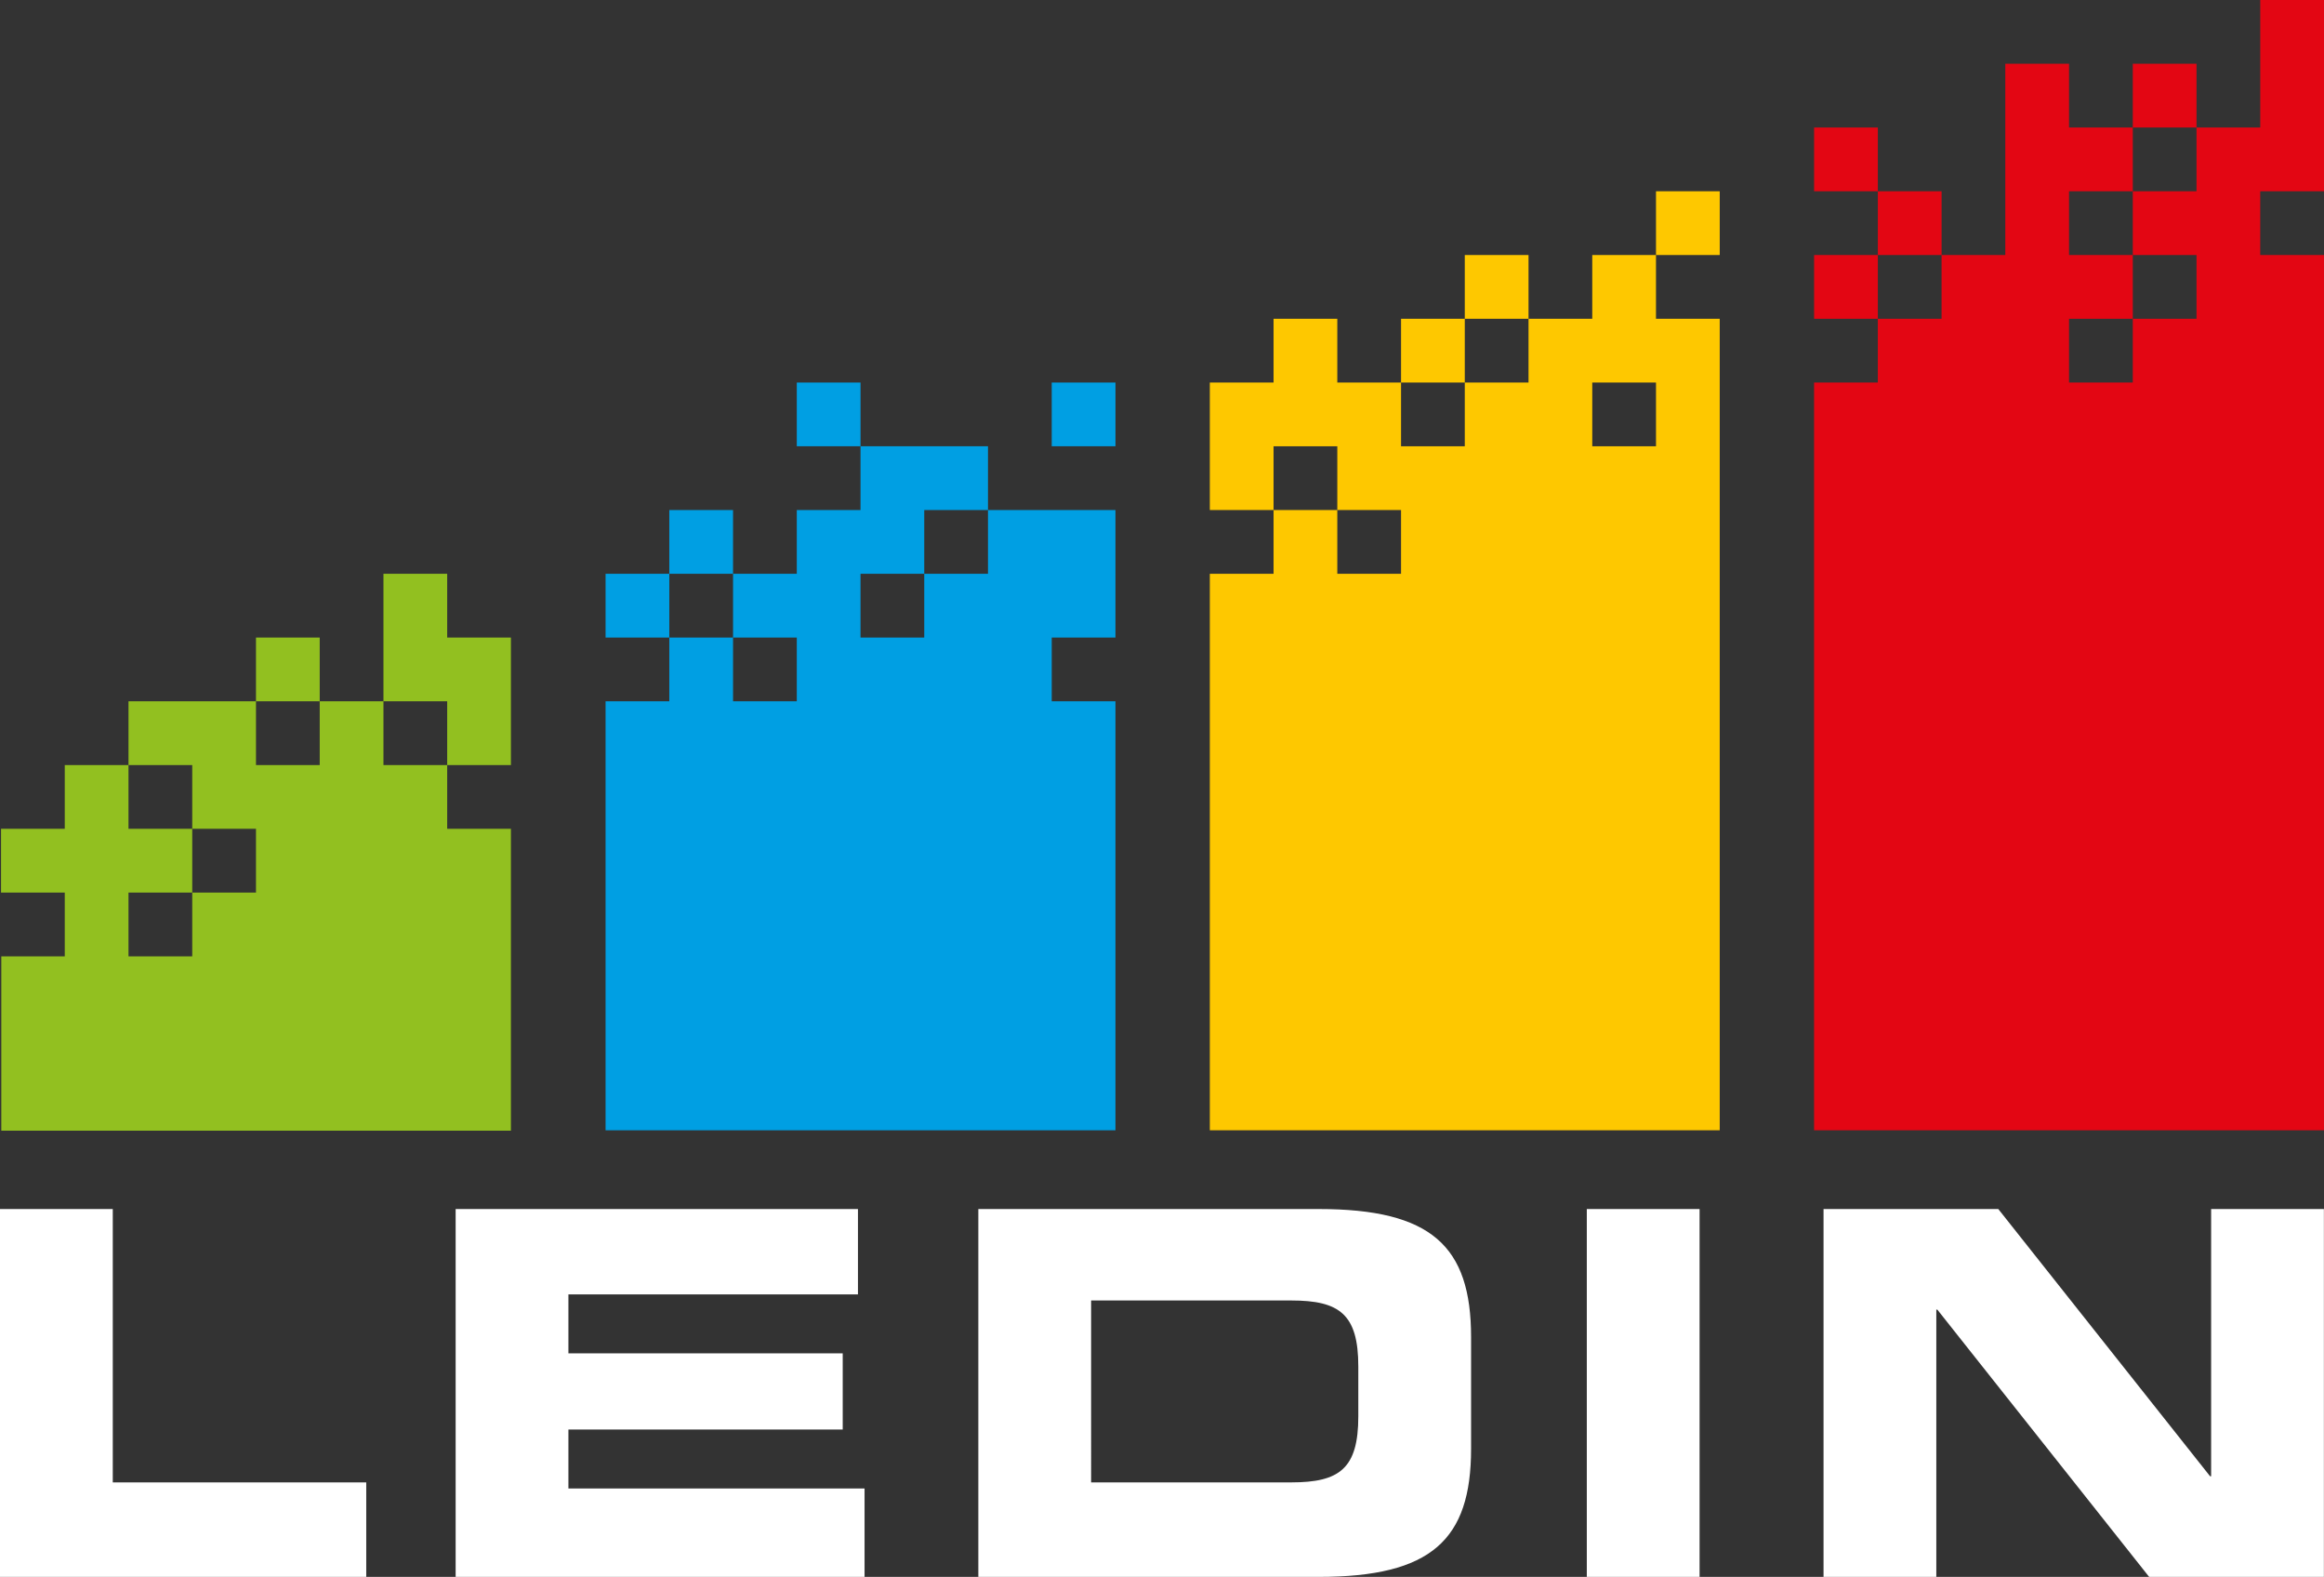
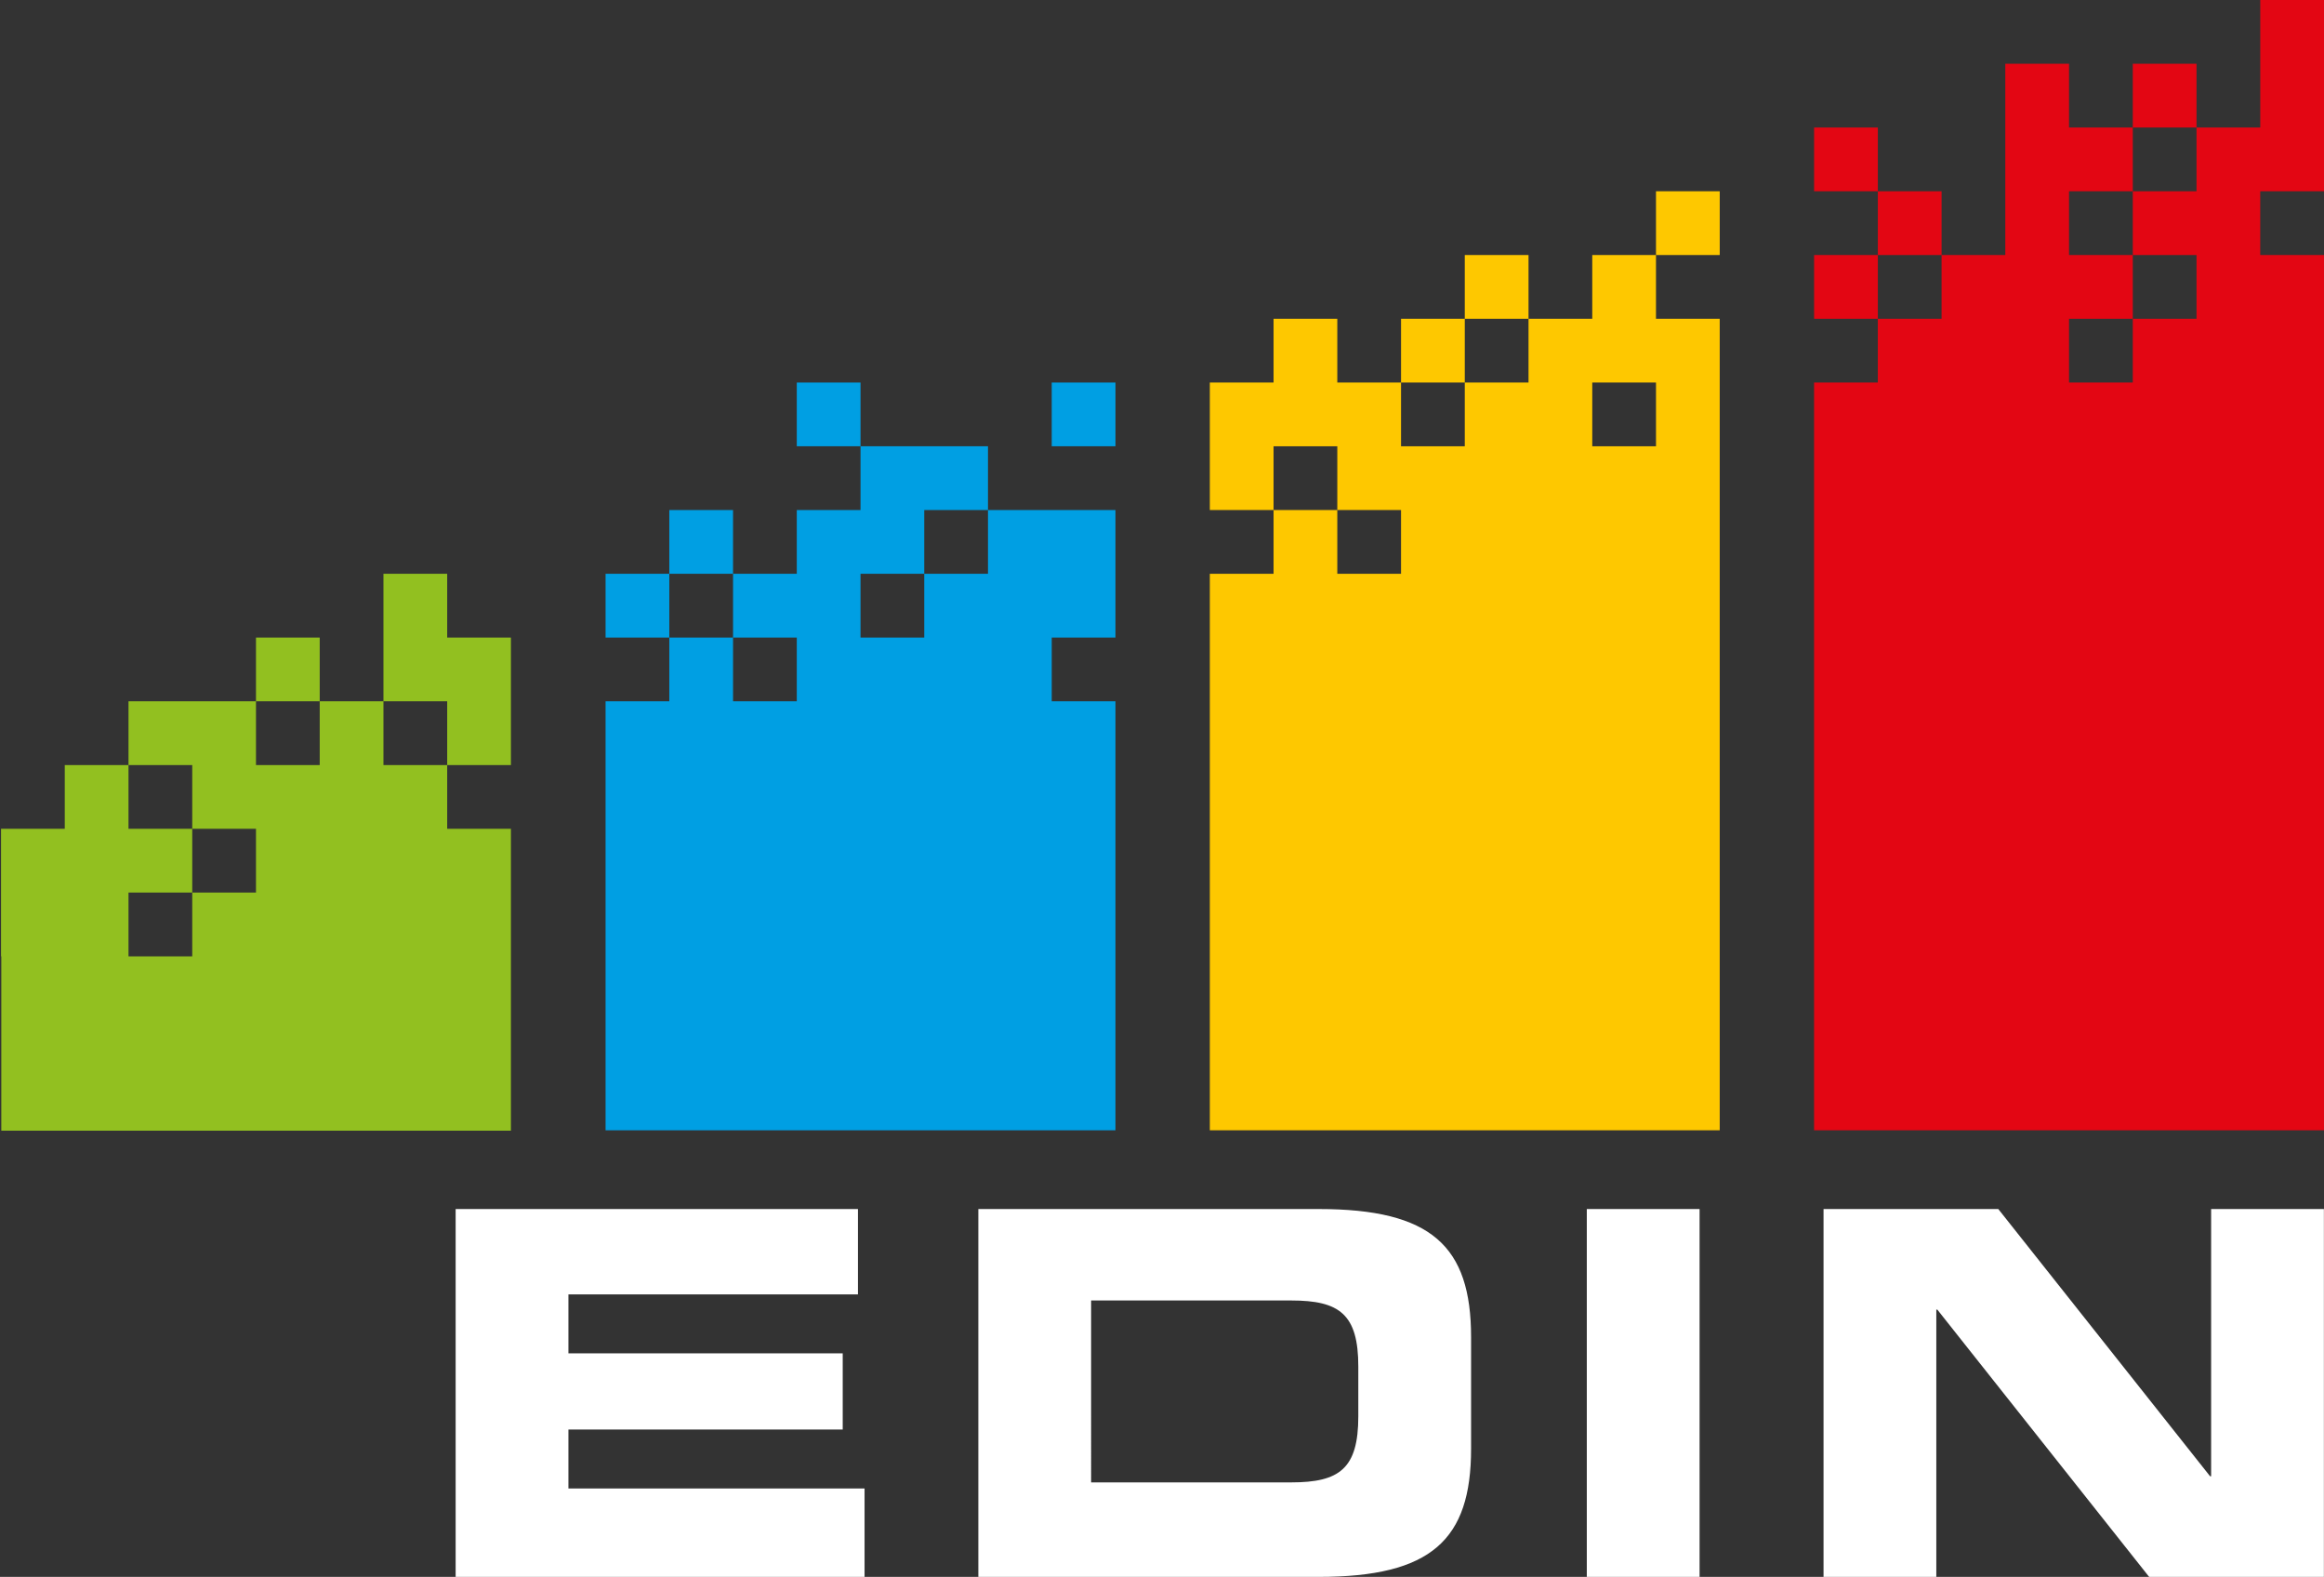
<svg xmlns="http://www.w3.org/2000/svg" version="1.1" id="Ebene_1" x="0px" y="0px" width="895.589px" height="607.527px" viewBox="0 0 895.589 607.527" enable-background="new 0 0 895.589 607.527" xml:space="preserve">
  <rect x="0" y="0" width="895.589" height="607.527" fill="#333333" stroke="none" />
  <g>
-     <polyline fill="#FFFFFF" points="0,607.527 141.139,607.527 141.139,571.117 43.458,571.117 43.458,465.801 0,465.801 0,607.527     " />
    <polyline fill="#FFFFFF" points="175.588,607.527 333.171,607.527 333.171,573.465 219.046,573.465 219.046,550.758    324.754,550.758 324.754,521.395 219.046,521.395 219.046,498.686 330.626,498.686 330.626,465.801 175.588,465.801    175.588,607.527  " />
    <path fill="#FFFFFF" d="M420.476,501.035h77.127c18.598,0,25.84,5.285,25.84,25.447v19.186c0,20.162-7.242,25.449-25.84,25.449   h-77.126L420.476,501.035 M377.018,607.527h131.155c43.457,0,58.729-14.291,58.729-49.332v-43.066   c0-35.039-15.271-49.328-58.729-49.328H377.018V607.527z" />
    <rect x="611.501" y="465.801" fill="#FFFFFF" width="43.457" height="141.727" />
    <polyline fill="#FFFFFF" points="702.728,607.527 746.187,607.527 746.187,504.559 746.58,504.559 828.208,607.527    895.548,607.527 895.548,465.801 852.091,465.801 852.091,568.768 851.699,568.768 770.07,465.801 702.728,465.801    702.728,607.527  " />
-     <path fill="#92C020" d="M172.331,294.75h24.563v-49.125h-24.563v-24.563h-24.563v49.125h24.563V294.75z M123.207,245.625H98.646   v24.563h24.562L123.207,245.625L123.207,245.625z M196.894,319.313h-24.563V294.75h-24.563v-24.563h-24.562v24.563h-24.56v-24.563   H49.521v24.563h24.563v24.563h24.563v24.563H74.083v24.578H49.521v-24.578h24.563v-24.563H49.521V294.75H24.959v24.563H0.397   v24.563h24.562v24.578H0.499v67.16h196.395V319.313z" />
+     <path fill="#92C020" d="M172.331,294.75h24.563v-49.125h-24.563v-24.563h-24.563v49.125h24.563V294.75z M123.207,245.625H98.646   v24.563h24.562L123.207,245.625L123.207,245.625z M196.894,319.313h-24.563V294.75h-24.563v-24.563h-24.562v24.563h-24.56v-24.563   H49.521v24.563h24.563v24.563h24.563v24.563H74.083v24.578H49.521v-24.578h24.563v-24.563H49.521V294.75H24.959v24.563H0.397   v24.563v24.578H0.499v67.16h196.395V319.313z" />
    <path fill="#009FE3" d="M233.367,221.063v24.563h24.562v-24.563H233.367z M380.739,221.063h-24.563v24.563h-24.562v-24.563h24.562   V196.5h24.563v-24.563h-49.124V196.5h-24.563v24.563H282.49v24.563h24.563v24.563H282.49v-24.563h-24.563v24.563h-24.562v165.273   H429.86l0.001-165.273h-24.563v-24.563h24.563V196.5h-49.124v24.563H380.739z M282.491,196.5h-24.563v24.563h24.563V196.5z    M405.302,147.375v24.563h24.563v-24.563H405.302z M307.054,147.375v24.563h24.563v-24.563H307.054z" />
    <path fill="#FEC800" d="M564.476,122.813h-24.561v24.563h24.561V122.813z M613.601,98.25v24.563h-24.563v24.563h-24.563v24.563   h-24.564v-24.563h-24.563v-24.563h-24.561v24.563h-24.563V196.5h24.563v-24.563h24.563V196.5h24.563v24.563h-24.563V196.5h-24.563   v24.563h-24.563v214.398h196.496V122.813h-24.564V98.25H613.601z M638.164,171.938h-24.563v-24.563h24.563V171.938z M589.039,98.25   h-24.563v24.563h24.563V98.25z M662.724,73.688h-24.561V98.25h24.561V73.688z" />
    <path fill="#E30613" d="M699.093,98.25v24.563h24.563V98.25H699.093z M748.216,73.688h-24.563V98.25h24.563V73.688z    M699.093,49.125v24.563h24.563V49.125H699.093z M846.464,24.563h-24.563v24.563h24.563V24.563z M895.589,73.688V0h-24.563v49.125   h-24.564v24.563H821.9V98.25h24.563v24.563H821.9v24.563h-24.563v-24.563H821.9V98.25h-24.563V73.688H821.9V49.125h-24.563V24.563   h-24.563V98.25H748.21v24.563h-24.563v24.563h-24.563V435.46h196.496V98.25h-24.563V73.688H895.589z" />
  </g>
</svg>